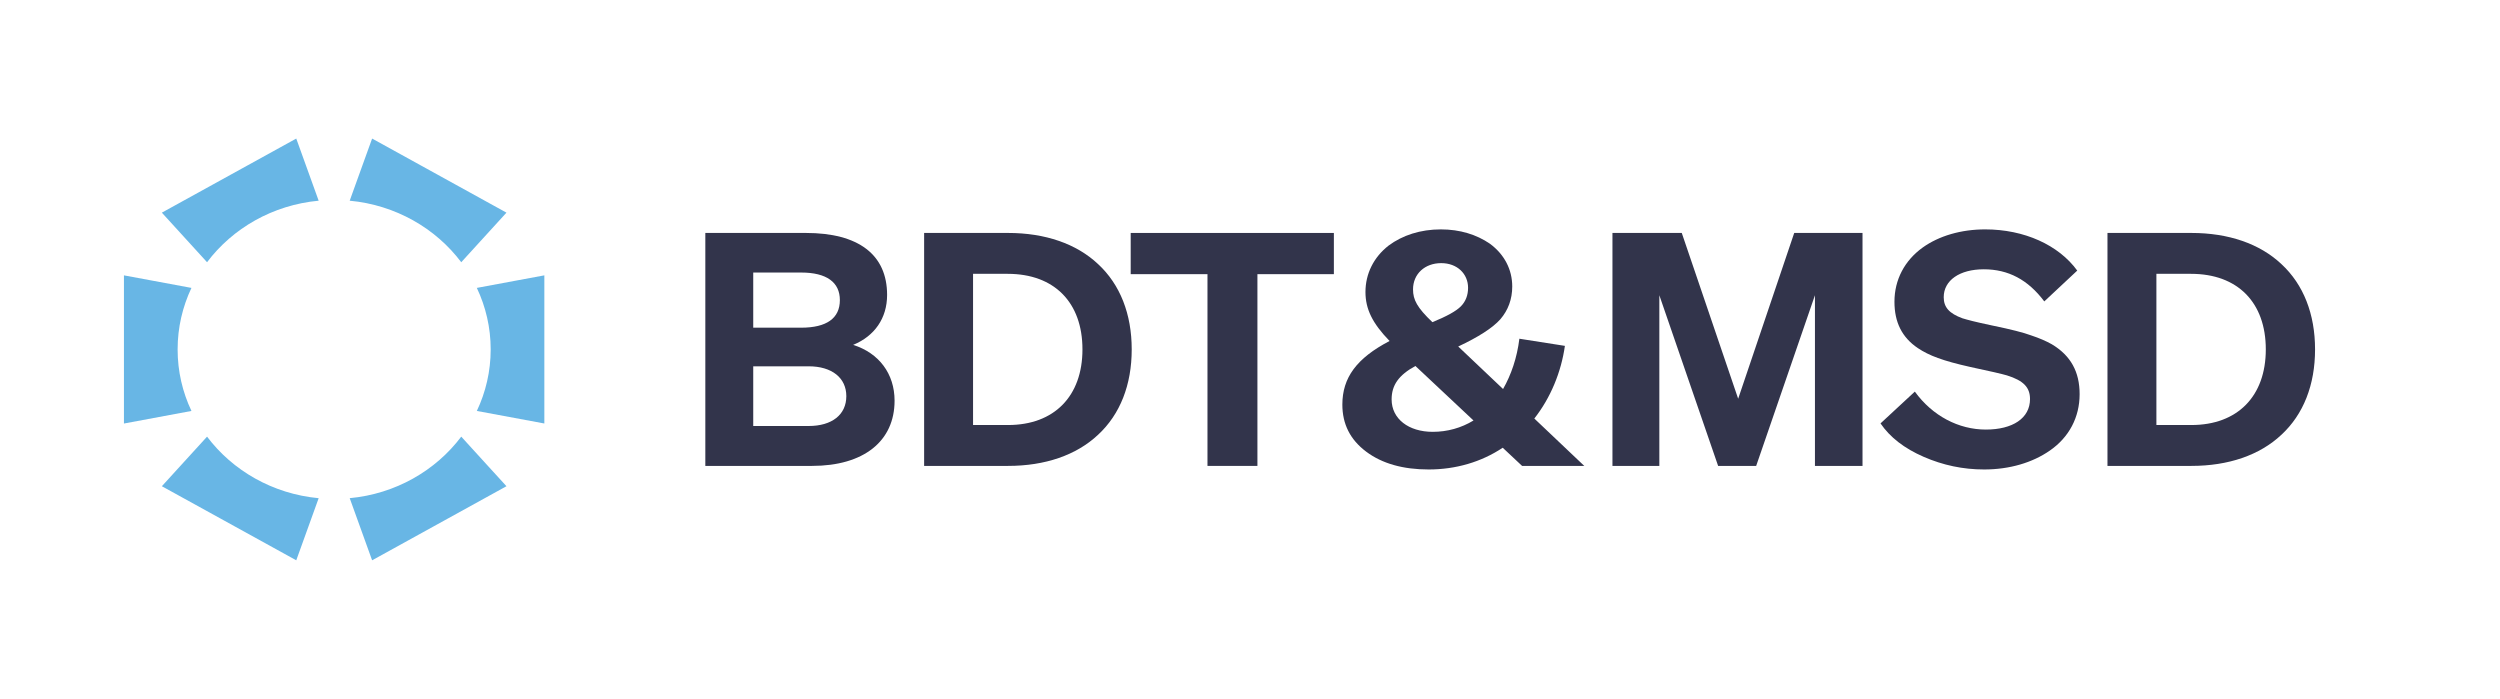
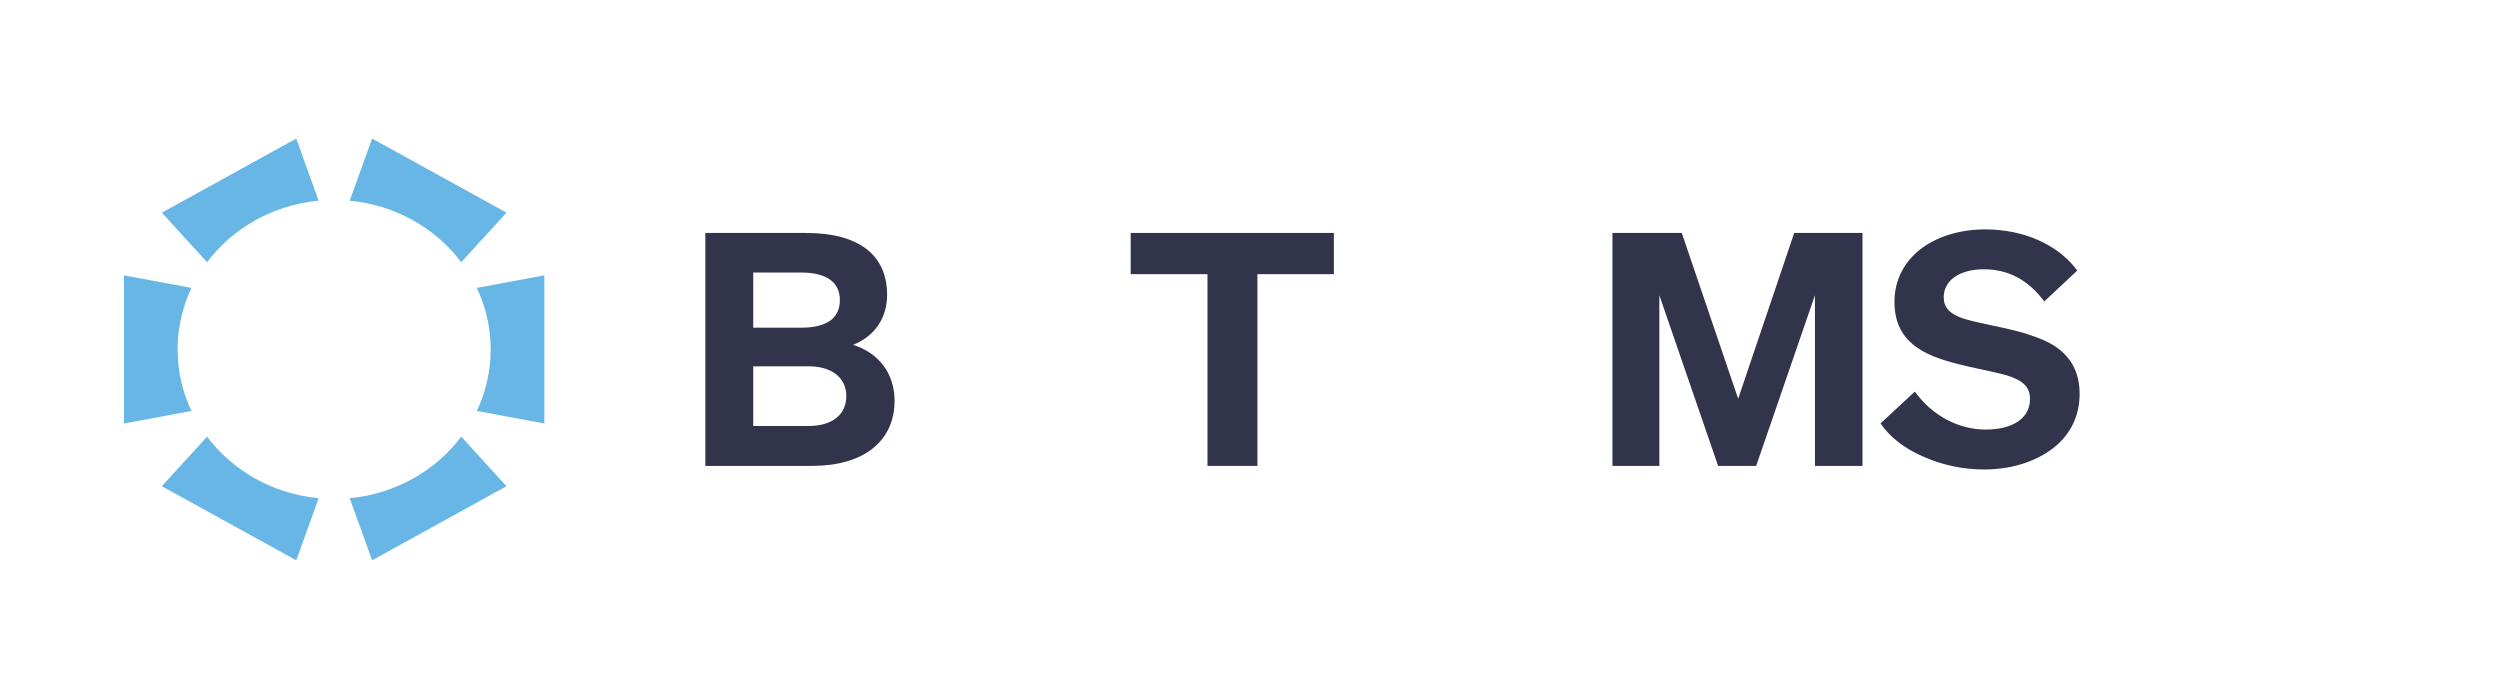
<svg xmlns="http://www.w3.org/2000/svg" id="Outlined_Positive" width="643.906" height="180" viewBox="0 0 643.906 180">
  <defs>
    <style>.cls-1{fill:#68b6e5;}.cls-1,.cls-2{stroke-width:0px;}.cls-2{fill:#32344b;}</style>
  </defs>
  <path class="cls-2" d="M181.666,119.999v-60h25.903c13.563,0,20.915,5.599,20.915,15.961,0,6.017-3.238,10.612-8.751,12.869,6.651,2.089,10.676,7.437,10.676,14.374,0,10.445-7.963,16.796-21.265,16.796h-27.478ZM194.005,84.4h12.338c6.563,0,9.976-2.423,9.976-7.102,0-4.596-3.413-7.103-9.976-7.103h-12.338v14.205ZM194.005,94.345v15.376h14.264c6.038,0,9.714-2.924,9.714-7.688,0-4.679-3.676-7.688-9.714-7.688h-14.264Z" />
-   <path class="cls-2" d="M238.02,119.999v-60h21.615c9.539,0,17.589,2.758,23.19,8.023,5.688,5.264,8.663,12.869,8.663,21.977s-2.975,16.713-8.663,21.977c-5.601,5.265-13.651,8.023-23.19,8.023h-21.615ZM250.621,109.47h9.014c11.901,0,19.165-7.437,19.165-19.471,0-12.116-7.263-19.47-19.252-19.47h-8.926v38.941Z" />
  <path class="cls-2" d="M343.554,70.613h-19.689v49.387h-12.863v-49.387h-19.777v-10.613h52.33v10.613Z" />
-   <path class="cls-2" d="M403.059,89.081c-.962,6.769-3.675,13.37-7.876,18.718l12.864,12.2h-16.014l-4.988-4.679c-5.514,3.677-12.076,5.599-19.077,5.599-6.563,0-11.989-1.504-16.102-4.596-4.113-3.091-6.126-7.103-6.126-12.116,0-6.936,3.676-11.949,12.164-16.379-4.463-4.596-6.213-8.273-6.213-12.618,0-4.679,2.1-8.941,5.95-11.949,3.588-2.674,8.226-4.178,13.477-4.178,4.9,0,9.188,1.337,12.602,3.677,3.763,2.758,5.775,6.684,5.775,11.03,0,3.259-1.05,6.1-3.062,8.44-2.013,2.256-5.688,4.596-10.852,7.019l11.551,10.947c2.101-3.677,3.588-8.023,4.201-12.953l11.726,1.839ZM369.018,111.225c3.763,0,7.351-1.002,10.501-2.924l-14.964-14.039c-4.288,2.34-6.125,4.93-6.125,8.607,0,5.014,4.375,8.356,10.588,8.356ZM363.943,74.541c0,2.674,1.05,4.679,4.988,8.439,3.675-1.504,6.125-2.841,7.351-4.095,1.225-1.253,1.838-2.841,1.838-4.763,0-3.593-2.801-6.351-6.914-6.351-4.2,0-7.263,2.758-7.263,6.769Z" />
  <path class="cls-2" d="M452.325,119.999h-9.801l-15.14-43.955v43.955h-12.076v-60h17.852l14.527,42.702,14.438-42.702h17.59v60h-12.252v-43.955l-15.139,43.955Z" />
  <path class="cls-2" d="M495.466,117.66c-4.988-2.173-8.664-5.014-11.114-8.607l8.839-8.19c4.551,6.268,11.288,9.778,18.289,9.778,6.913,0,11.376-2.925,11.376-7.856,0-3.007-1.662-4.762-5.95-6.1-1.138-.334-4.288-1.086-9.451-2.173-7.088-1.587-10.589-2.924-13.477-4.847-4.112-2.758-6.038-6.685-6.038-11.949,0-5.683,2.626-10.613,7.264-13.955,4.2-3.008,9.889-4.679,16.102-4.679,10.063,0,18.902,4.011,23.715,10.612l-8.488,7.939c-4.2-5.599-9.276-8.273-15.576-8.273-6.214,0-10.326,2.84-10.326,7.186,0,2.591,1.399,4.179,4.812,5.432,1.4.418,2.801.836,7.964,1.922,4.463.919,7.788,1.755,9.801,2.507,2.013.669,3.763,1.42,5.25,2.256,4.901,2.926,7.176,7.104,7.176,12.869,0,5.934-2.713,11.114-7.7,14.54-4.463,3.092-10.326,4.847-16.89,4.847-5.426,0-10.589-1.086-15.576-3.259Z" />
-   <path class="cls-2" d="M542.806,119.999v-60h21.614c9.539,0,17.59,2.758,23.19,8.023,5.688,5.264,8.663,12.869,8.663,21.977s-2.976,16.713-8.663,21.977c-5.601,5.265-13.651,8.023-23.19,8.023h-21.614ZM555.407,109.47h9.014c11.901,0,19.165-7.437,19.165-19.471,0-12.116-7.264-19.47-19.252-19.47h-8.927v38.941Z" />
  <path class="cls-1" d="M95.843,35.687l-2.526,6.998-3.248,9.008c11.828,1.108,22.152,7.11,28.73,15.847l11.648-12.77-34.604-19.082ZM122.814,74.154c2.291,4.839,3.568,10.193,3.568,15.843s-1.277,11.02-3.568,15.847l17.389,3.232v-38.155l-7.59,1.409-9.799,1.823ZM90.072,128.308l5.771,16.005,34.604-19.082-5.091-5.573-6.557-7.197c-6.578,8.738-16.902,14.742-28.727,15.847M45.748,89.997c0-5.65,1.274-11.004,3.564-15.843l-17.388-3.232v38.163l17.388-3.241c-2.29-4.824-3.564-10.194-3.564-15.847M82.074,51.692l-5.77-16.005-34.617,19.085,11.641,12.767c6.58-8.739,16.899-14.739,28.746-15.847M53.328,112.464l-11.641,12.767,34.617,19.082,5.77-15.997c-11.847-1.113-22.166-7.117-28.746-15.853" />
</svg>